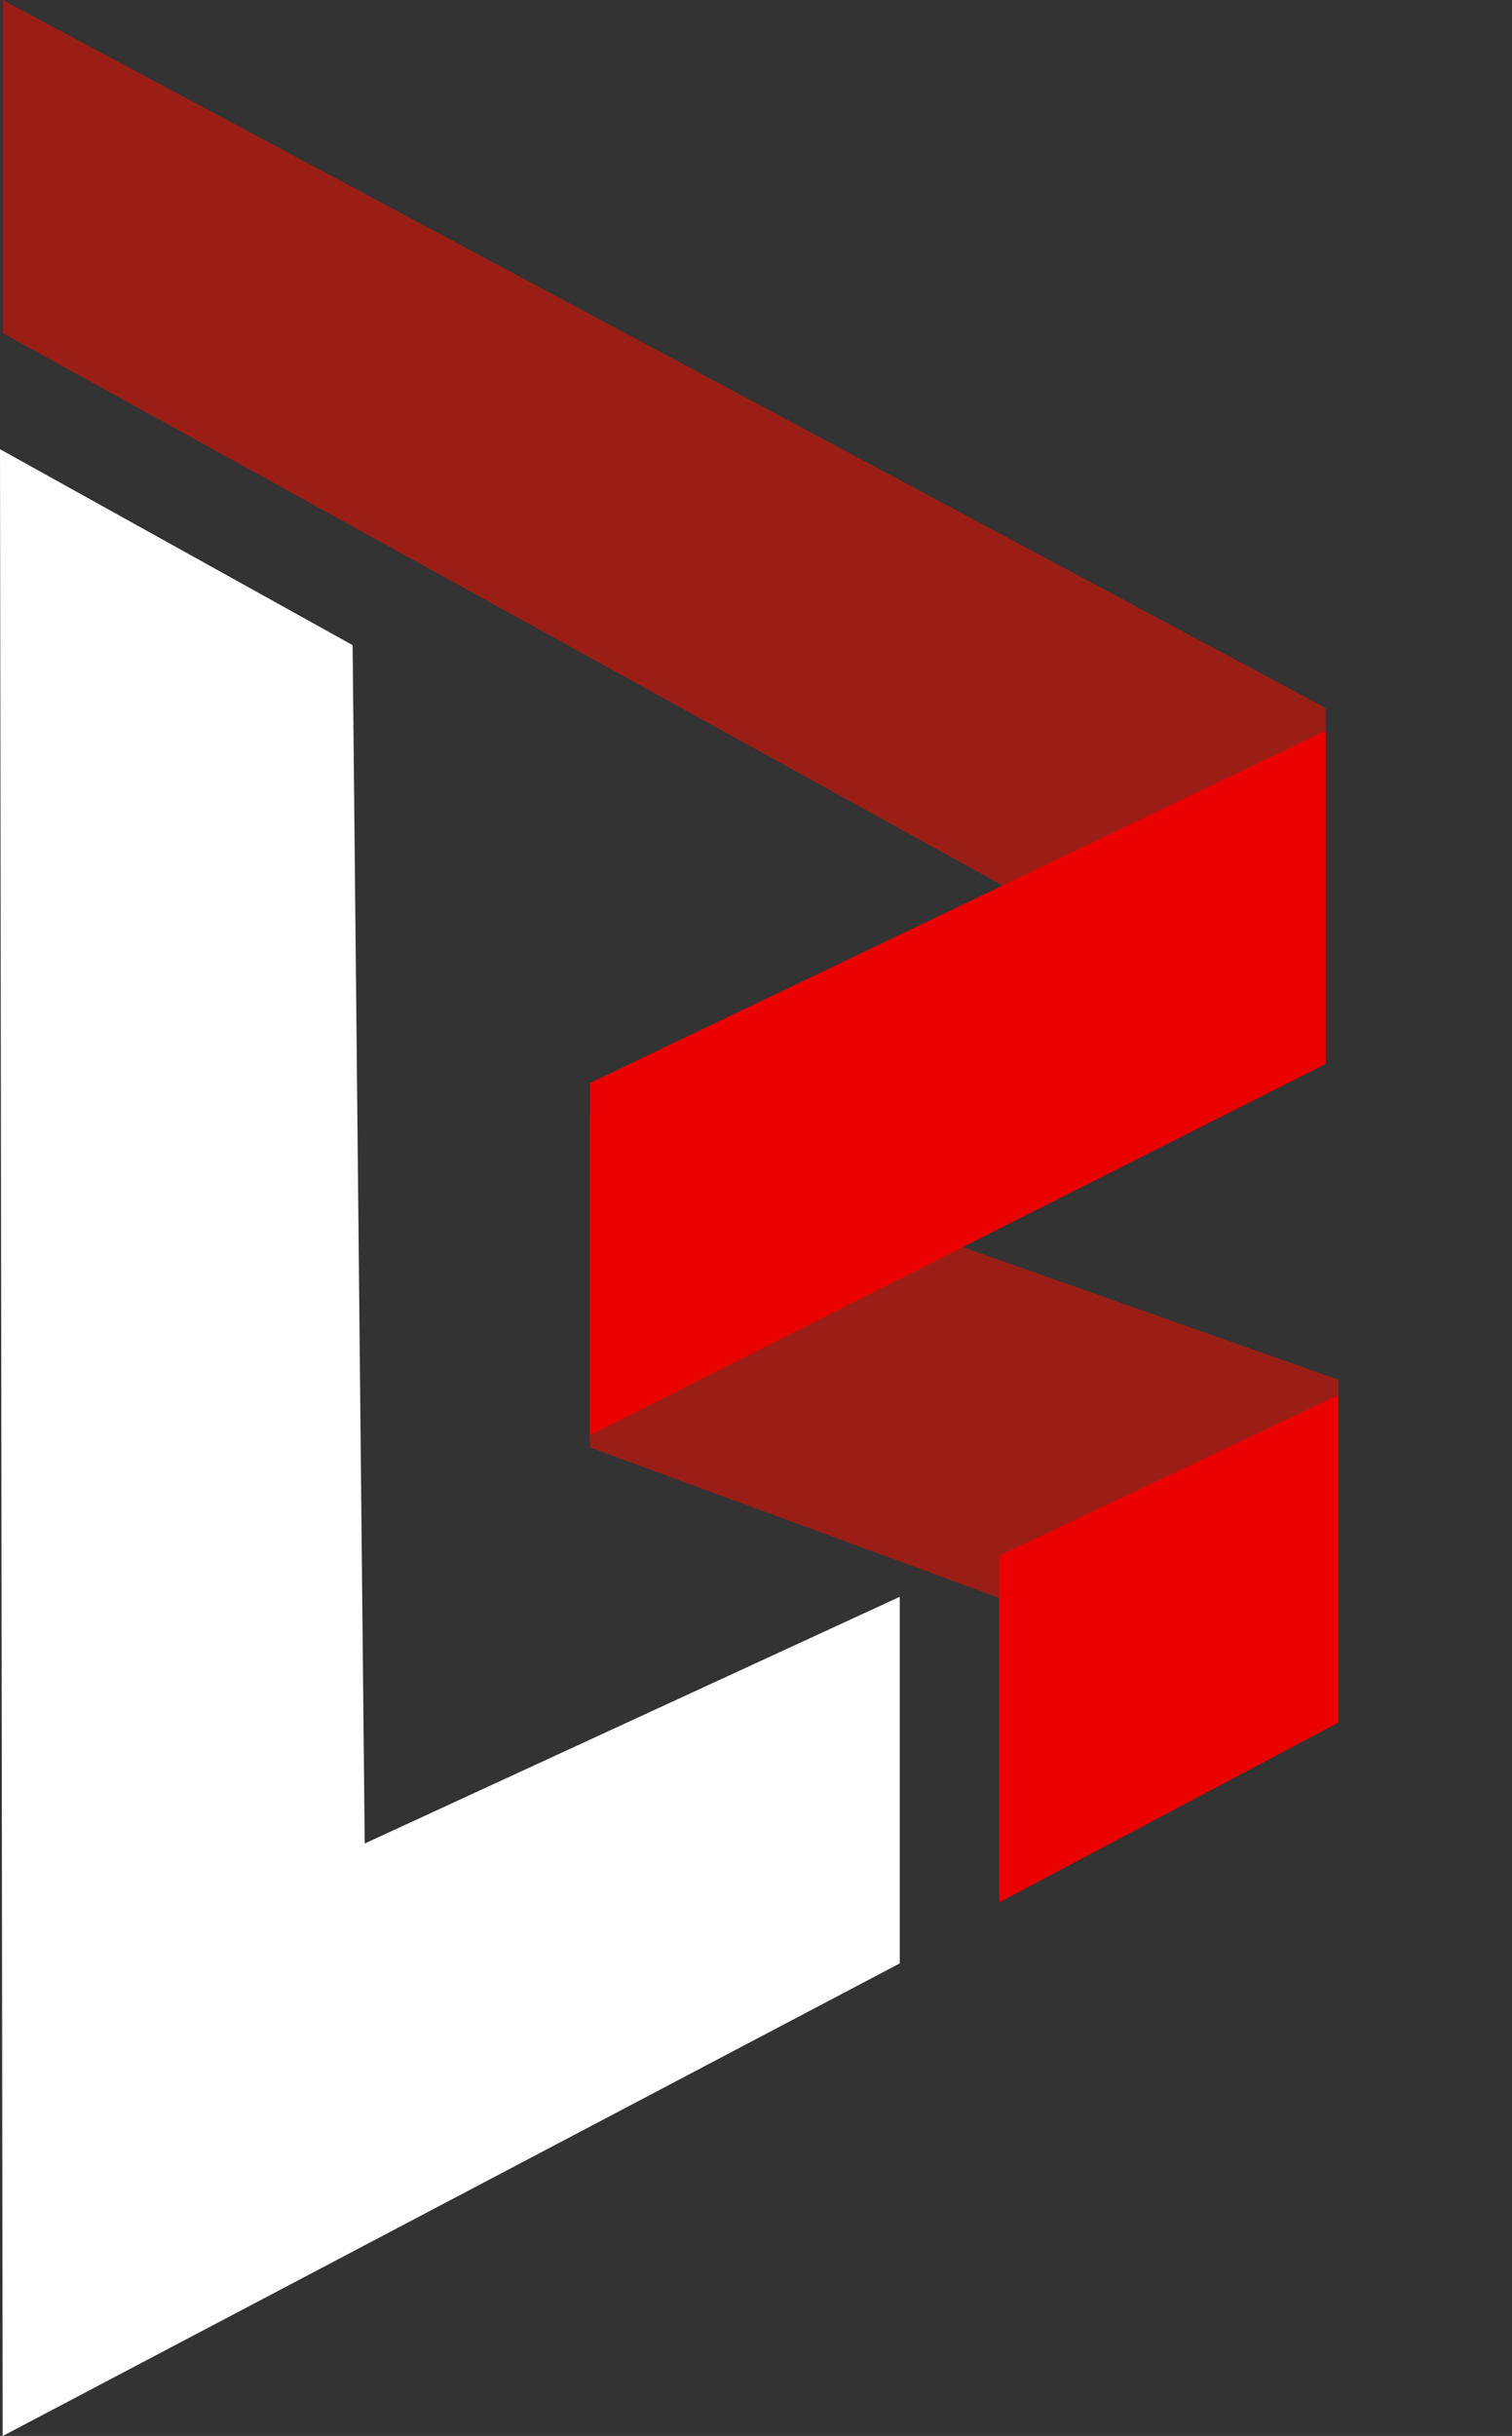
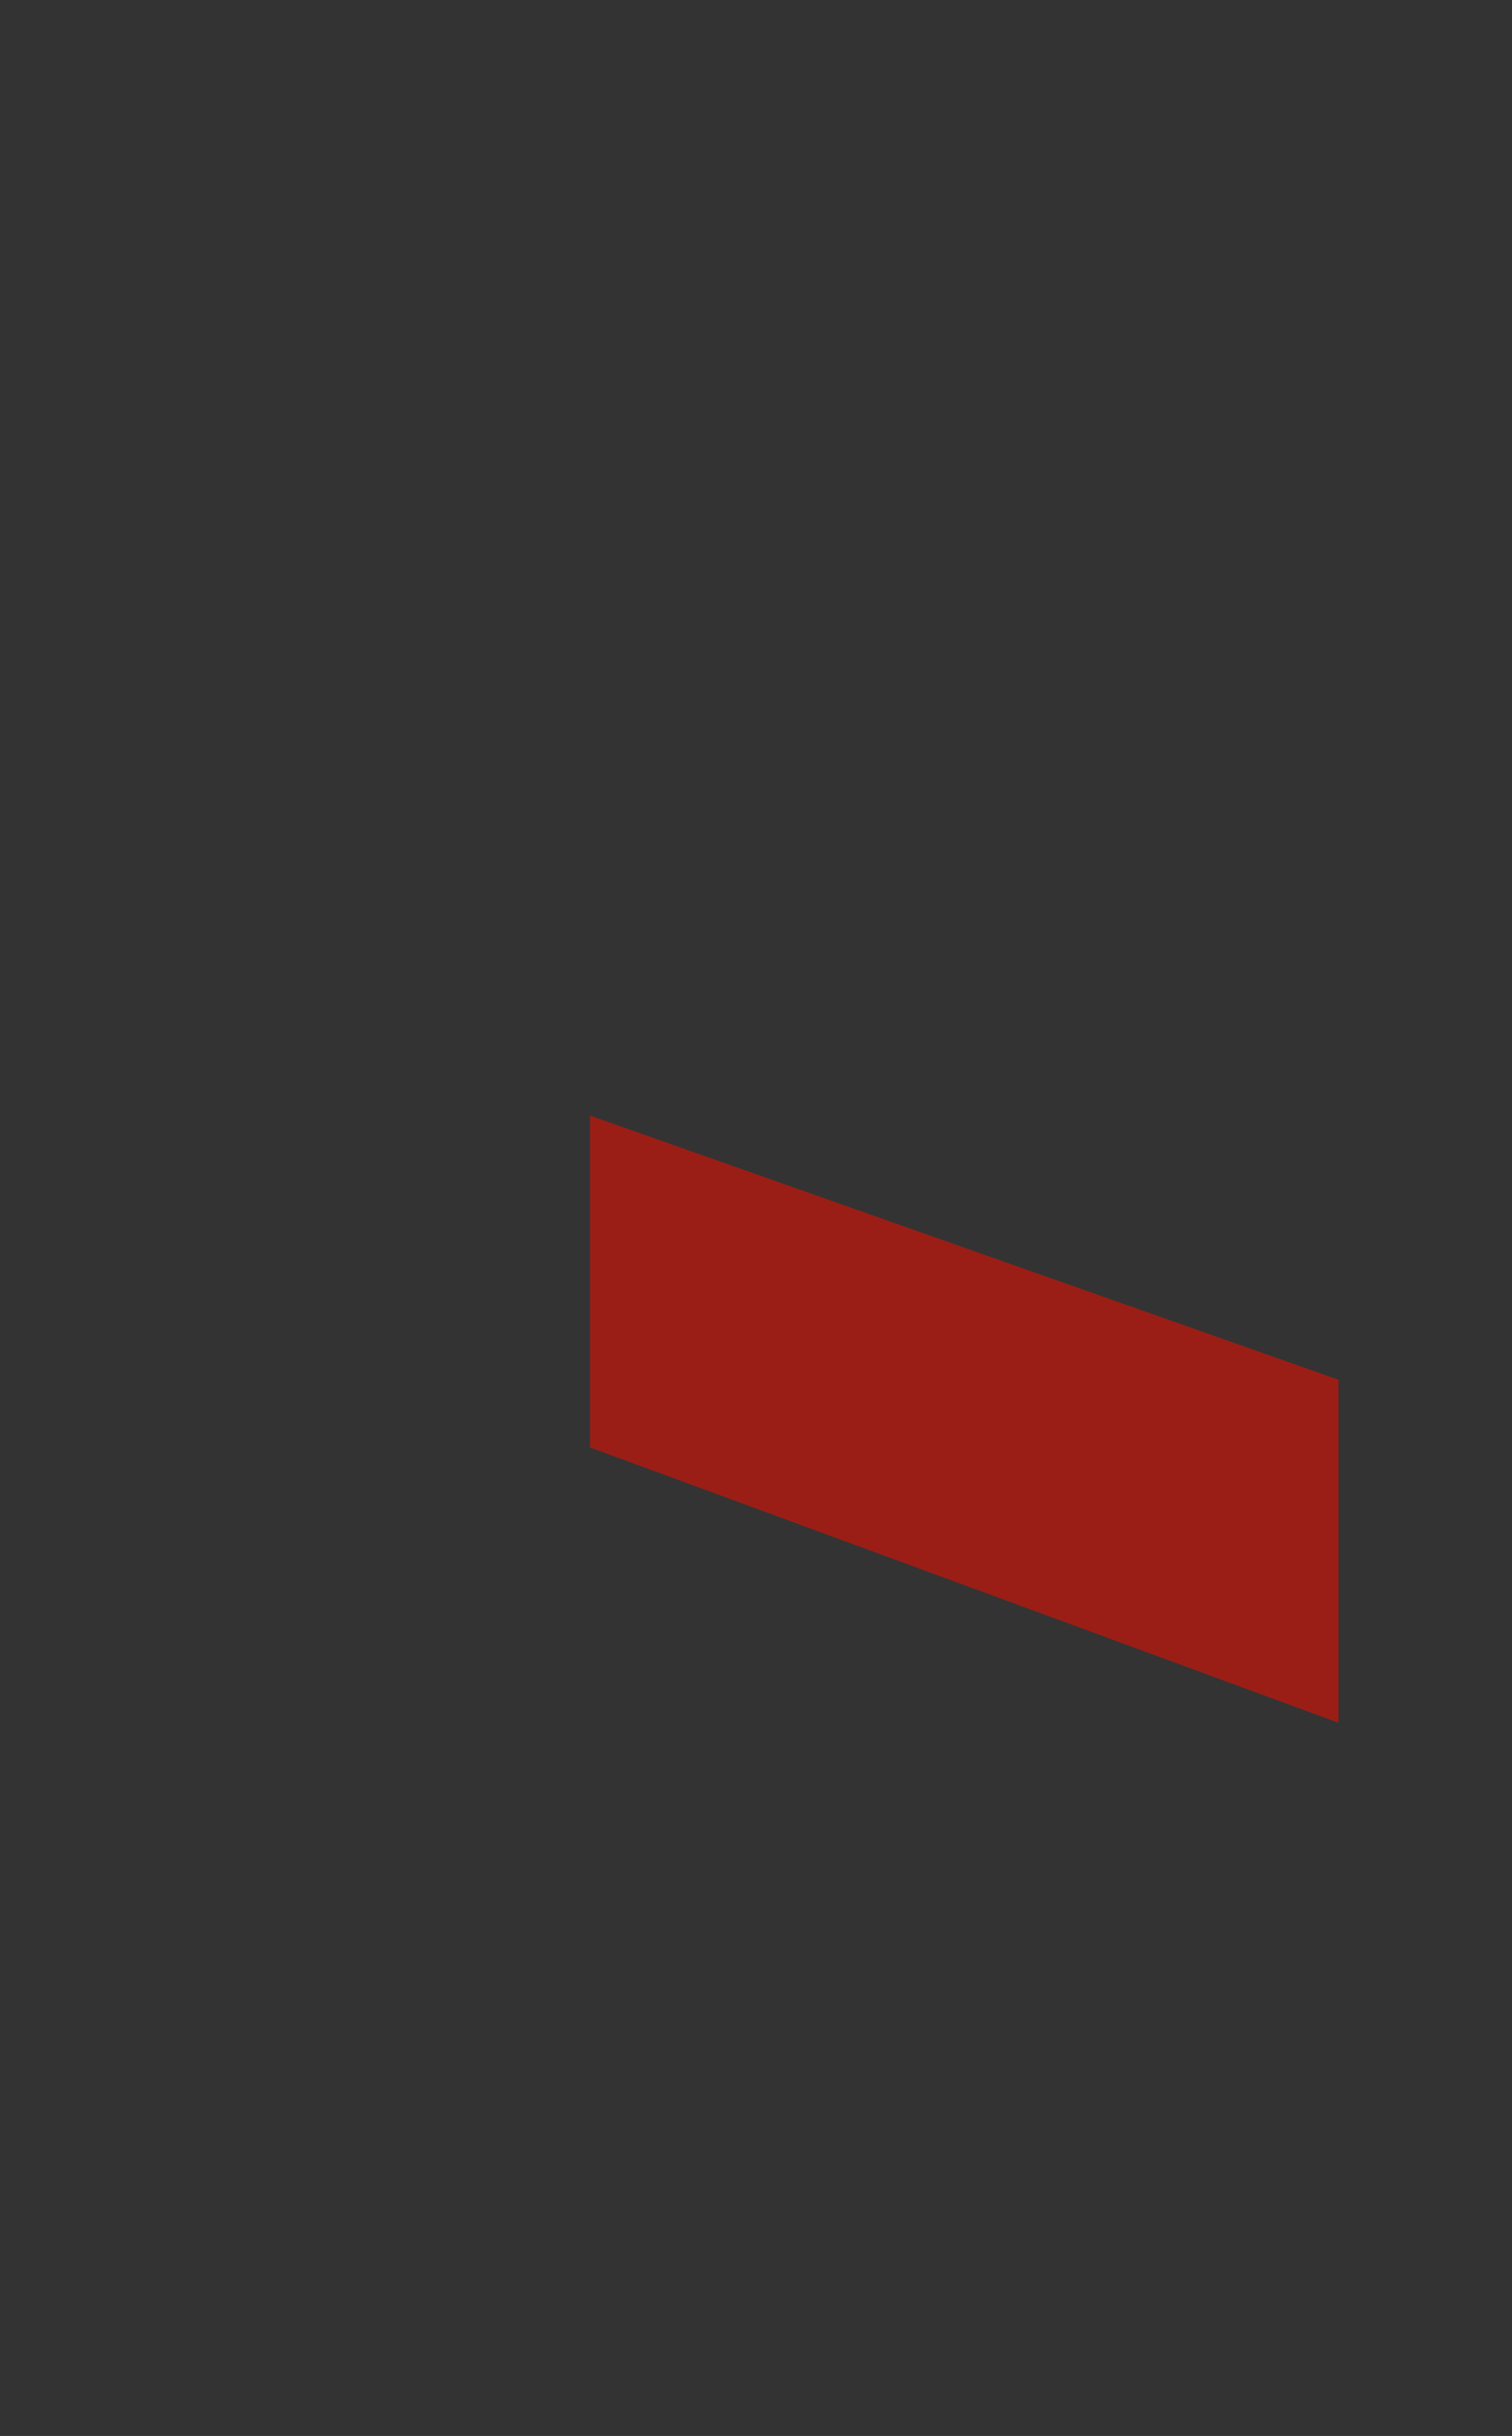
<svg xmlns="http://www.w3.org/2000/svg" width="112.424" height="181" viewBox="0 0 112.424 181">
  <rect x="0" y="0" width="112.424" height="181" fill="#333333" stroke="none" />
  <defs>
    <clipPath id="clip-path">
-       <rect id="Rectangle_76" data-name="Rectangle 76" width="112.423" height="181" fill="none" />
-     </clipPath>
+       </clipPath>
  </defs>
  <g id="Group_101" data-name="Group 101" transform="translate(0 0)">
    <path id="Path_17" data-name="Path 17" d="M17.972,33.96,73.628,53.59V79.081L17.972,58.621Z" transform="translate(25.893 48.927)" fill="#9a1e16" />
-     <path id="Path_18" data-name="Path 18" d="M.084,0V24.752L98.443,79.058V52.6Z" transform="translate(0.121 0.001)" fill="#9a1e16" />
-     <path id="Path_19" data-name="Path 19" d="M72.671,22.25V47l-54.7,27.58V48.417Z" transform="translate(25.893 32.057)" fill="#ea0000" />
-     <path id="Path_20" data-name="Path 20" d="M55.659,42.469V66.8L30.444,80.161V54.407Z" transform="translate(43.862 61.187)" fill="#ea0000" />
-     <path id="Path_21" data-name="Path 21" d="M.2,161.3l66.7-35.115V98.947l-39.782,18.33-.9-89.043L0,13.675Z" transform="translate(0 19.702)" fill="#fff" />
  </g>
</svg>